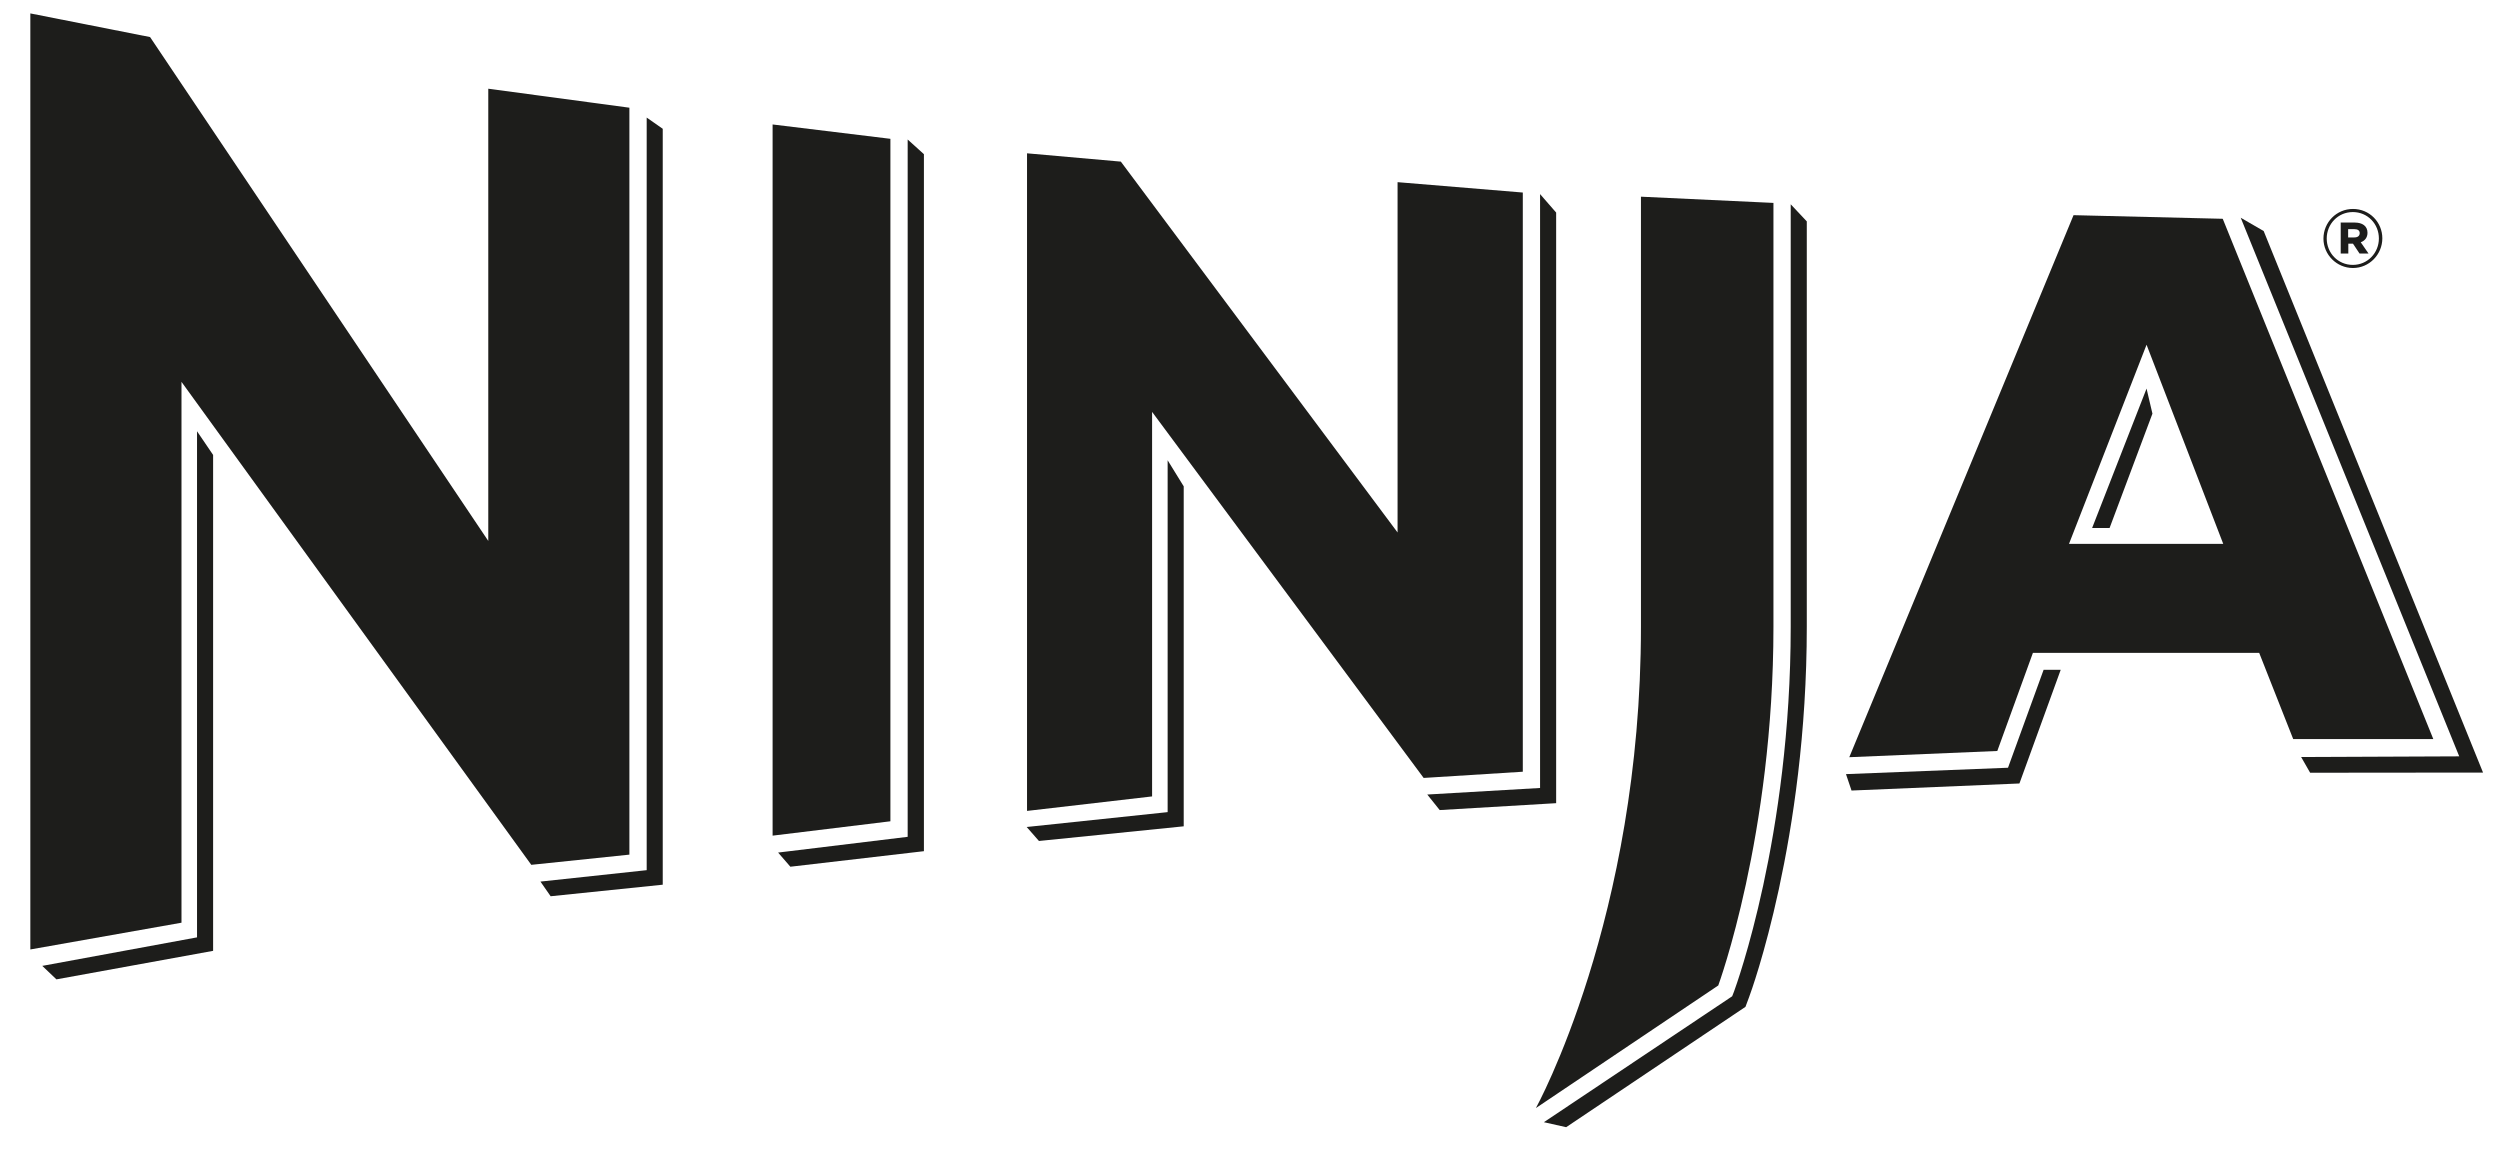
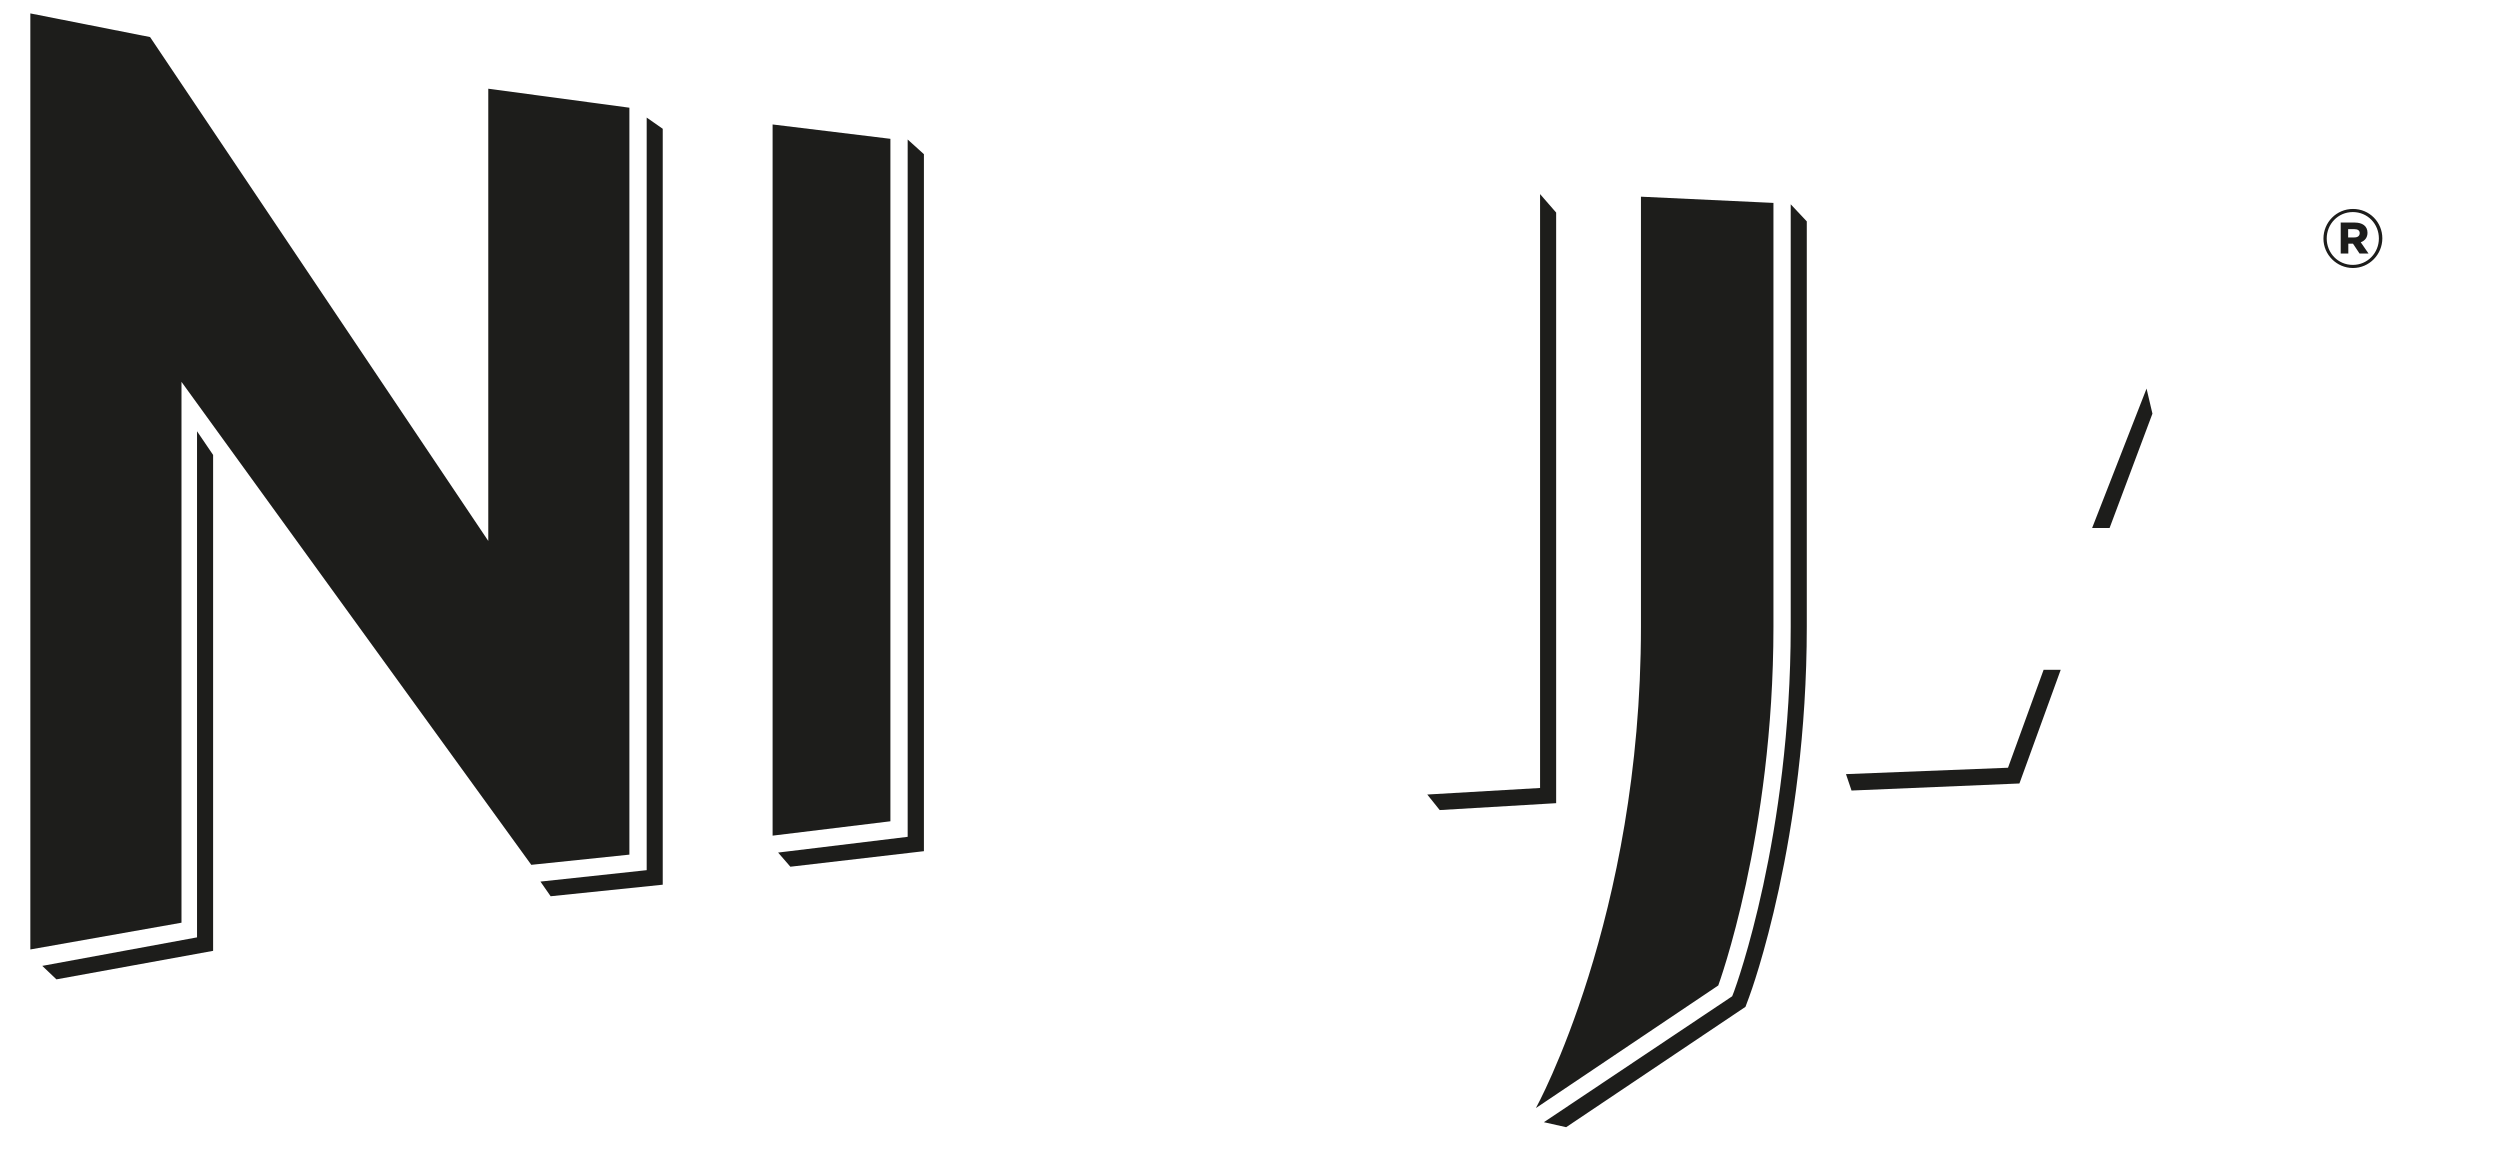
<svg xmlns="http://www.w3.org/2000/svg" width="74" height="34" viewBox="0 0 74 34" fill="none">
  <g clip-path="url(#clip0_1323_103)">
    <path d="M46.358 33.365L51.666 29.802L51.773 29.515C51.845 29.326 53.481 24.837 53.481 18.553V6.553L53.005 6.047V18.553C53.005 24.75 51.395 29.163 51.328 29.347L51.272 29.49L45.699 33.217L46.358 33.365Z" fill="#1D1D1B" />
    <path d="M1.67 28.989L6.308 28.145V13.466L5.832 12.765V27.746L1.251 28.59L1.67 28.989Z" fill="#1D1D1B" />
    <path d="M19.142 3.48V25.757L15.997 26.095L16.299 26.529L19.617 26.187V3.812L19.142 3.48Z" fill="#1D1D1B" />
    <path d="M23.395 25.655L27.348 25.195V4.564L26.867 4.129V24.77L23.032 25.236L23.395 25.655Z" fill="#1D1D1B" />
    <path d="M42.615 23.978L46.062 23.774V6.292L45.586 5.745V23.324L42.247 23.518L42.615 23.978Z" fill="#1D1D1B" />
-     <path d="M34.562 13.624V24.039L30.39 24.479L30.753 24.893L35.038 24.459V14.396L34.562 13.624Z" fill="#1D1D1B" />
    <path d="M62.444 15.628L63.712 12.244L63.538 11.502L61.927 15.628H62.444Z" fill="#1D1D1B" />
    <path d="M60.491 19.826L59.437 22.725L54.641 22.914L54.805 23.4L59.775 23.191L60.997 19.826H60.491Z" fill="#1D1D1B" />
-     <path d="M66.325 6.445L72.793 22.388L68.114 22.408L68.38 22.873L73.498 22.868L67.005 6.839L66.325 6.445Z" fill="#1D1D1B" />
    <path d="M15.726 25.599L5.372 11.303V27.312L0.898 28.104V0.397L4.442 1.097L14.453 16.012V2.626L18.63 3.188V25.297L15.726 25.599Z" fill="#1D1D1B" />
    <path d="M26.356 24.31V4.109L22.869 3.684V24.735L26.356 24.31Z" fill="#1D1D1B" />
-     <path d="M33.177 4.784L30.4 4.538V24.003L34.102 23.574V12.192L42.14 23.027L45.075 22.843V5.699L41.368 5.392V15.761L33.177 4.784Z" fill="#1D1D1B" />
-     <path d="M65.813 16.099H61.242L63.538 10.204L65.808 16.099H65.813ZM61.375 6.374L54.739 22.413L59.12 22.229L60.174 19.325H66.872L67.879 21.877H72.026L65.793 6.476L61.37 6.369L61.375 6.374Z" fill="#1D1D1B" />
    <path d="M50.863 29.163C50.863 29.163 52.494 24.725 52.494 18.558V6.006L48.572 5.822V18.558C48.572 27.169 45.463 32.798 45.463 32.798L50.863 29.168V29.163Z" fill="#1D1D1B" />
    <path d="M68.774 7.064C68.774 6.583 69.157 6.185 69.648 6.185C70.139 6.185 70.517 6.578 70.517 7.054C70.517 7.534 70.129 7.933 69.648 7.933C69.168 7.933 68.774 7.54 68.774 7.064ZM70.415 7.059C70.415 6.629 70.083 6.277 69.643 6.277C69.203 6.277 68.871 6.635 68.871 7.059C68.871 7.488 69.203 7.841 69.643 7.841C70.083 7.841 70.415 7.483 70.415 7.059ZM69.28 6.588H69.704C69.919 6.588 70.078 6.686 70.078 6.89C70.078 7.033 69.996 7.13 69.878 7.171L70.108 7.504H69.842L69.648 7.212H69.51V7.504H69.285V6.594L69.28 6.588ZM69.689 7.028C69.796 7.028 69.847 6.977 69.847 6.9C69.847 6.819 69.786 6.783 69.689 6.783H69.505V7.028H69.689Z" fill="#1D1D1B" />
  </g>
  <defs>
    <clipPath id="clip0_1323_103">
      <rect width="72.6" height="33" fill="white" transform="translate(0.898 0.381)" />
    </clipPath>
  </defs>
</svg>